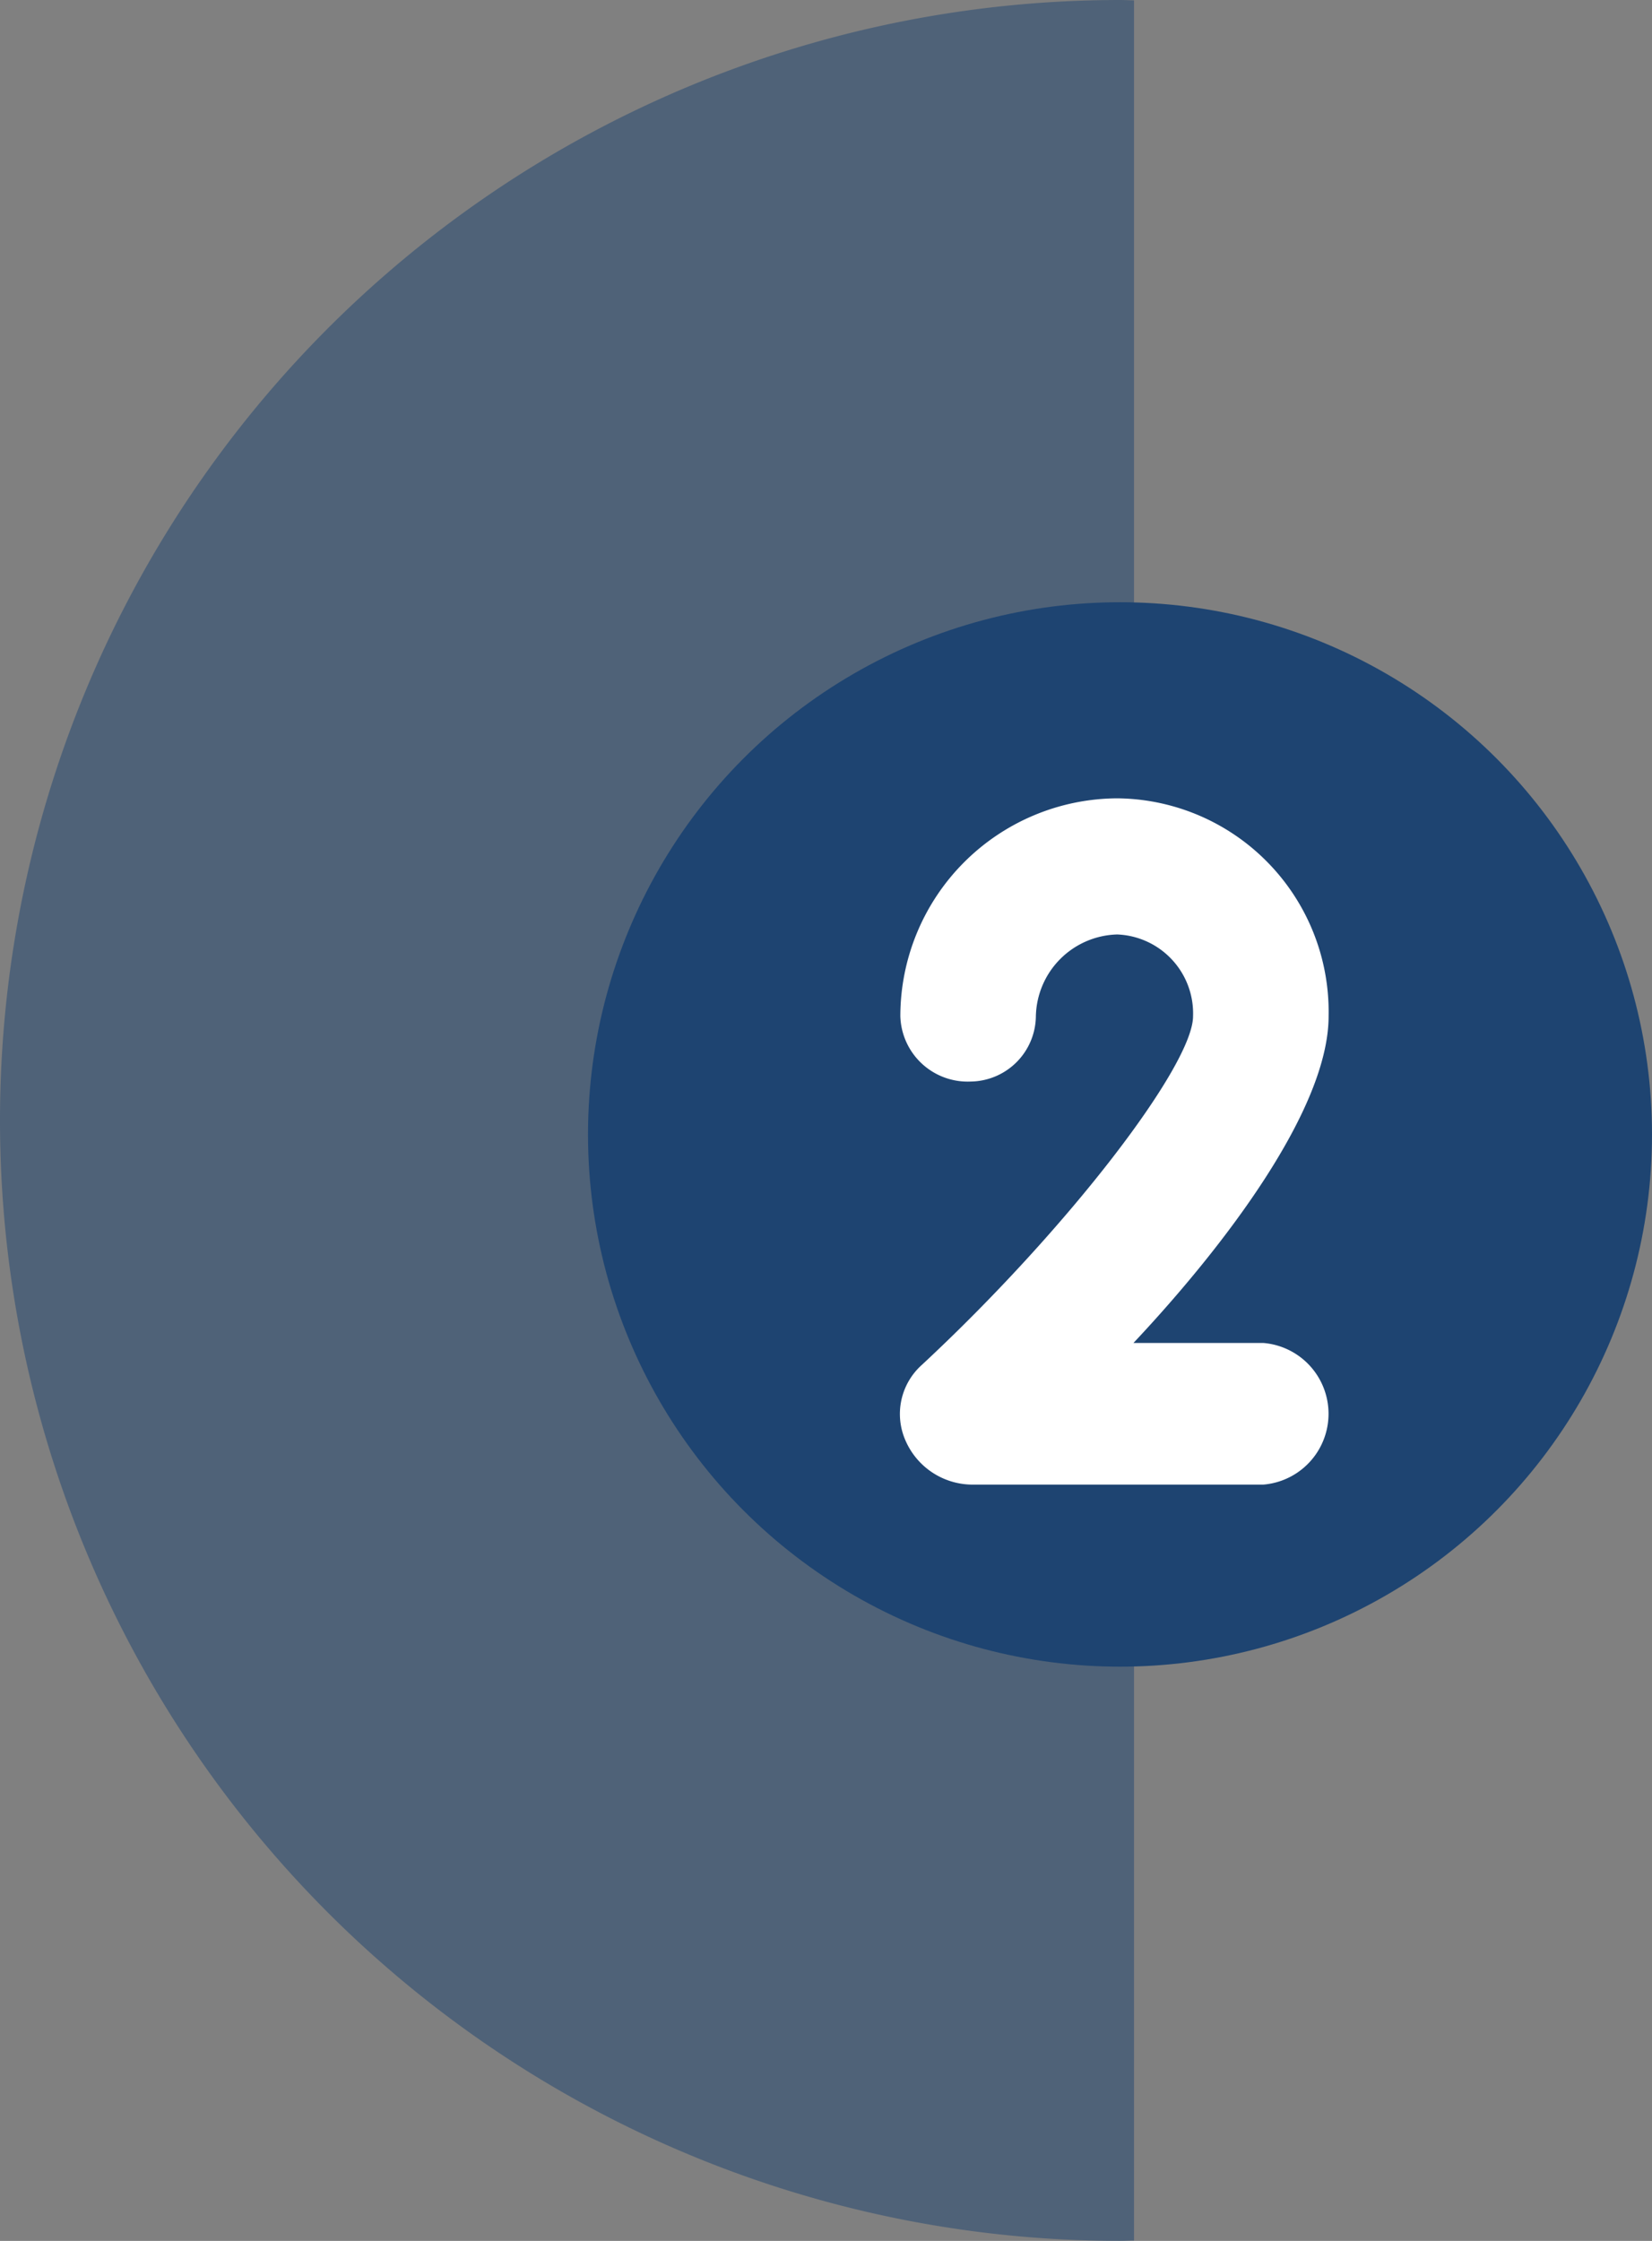
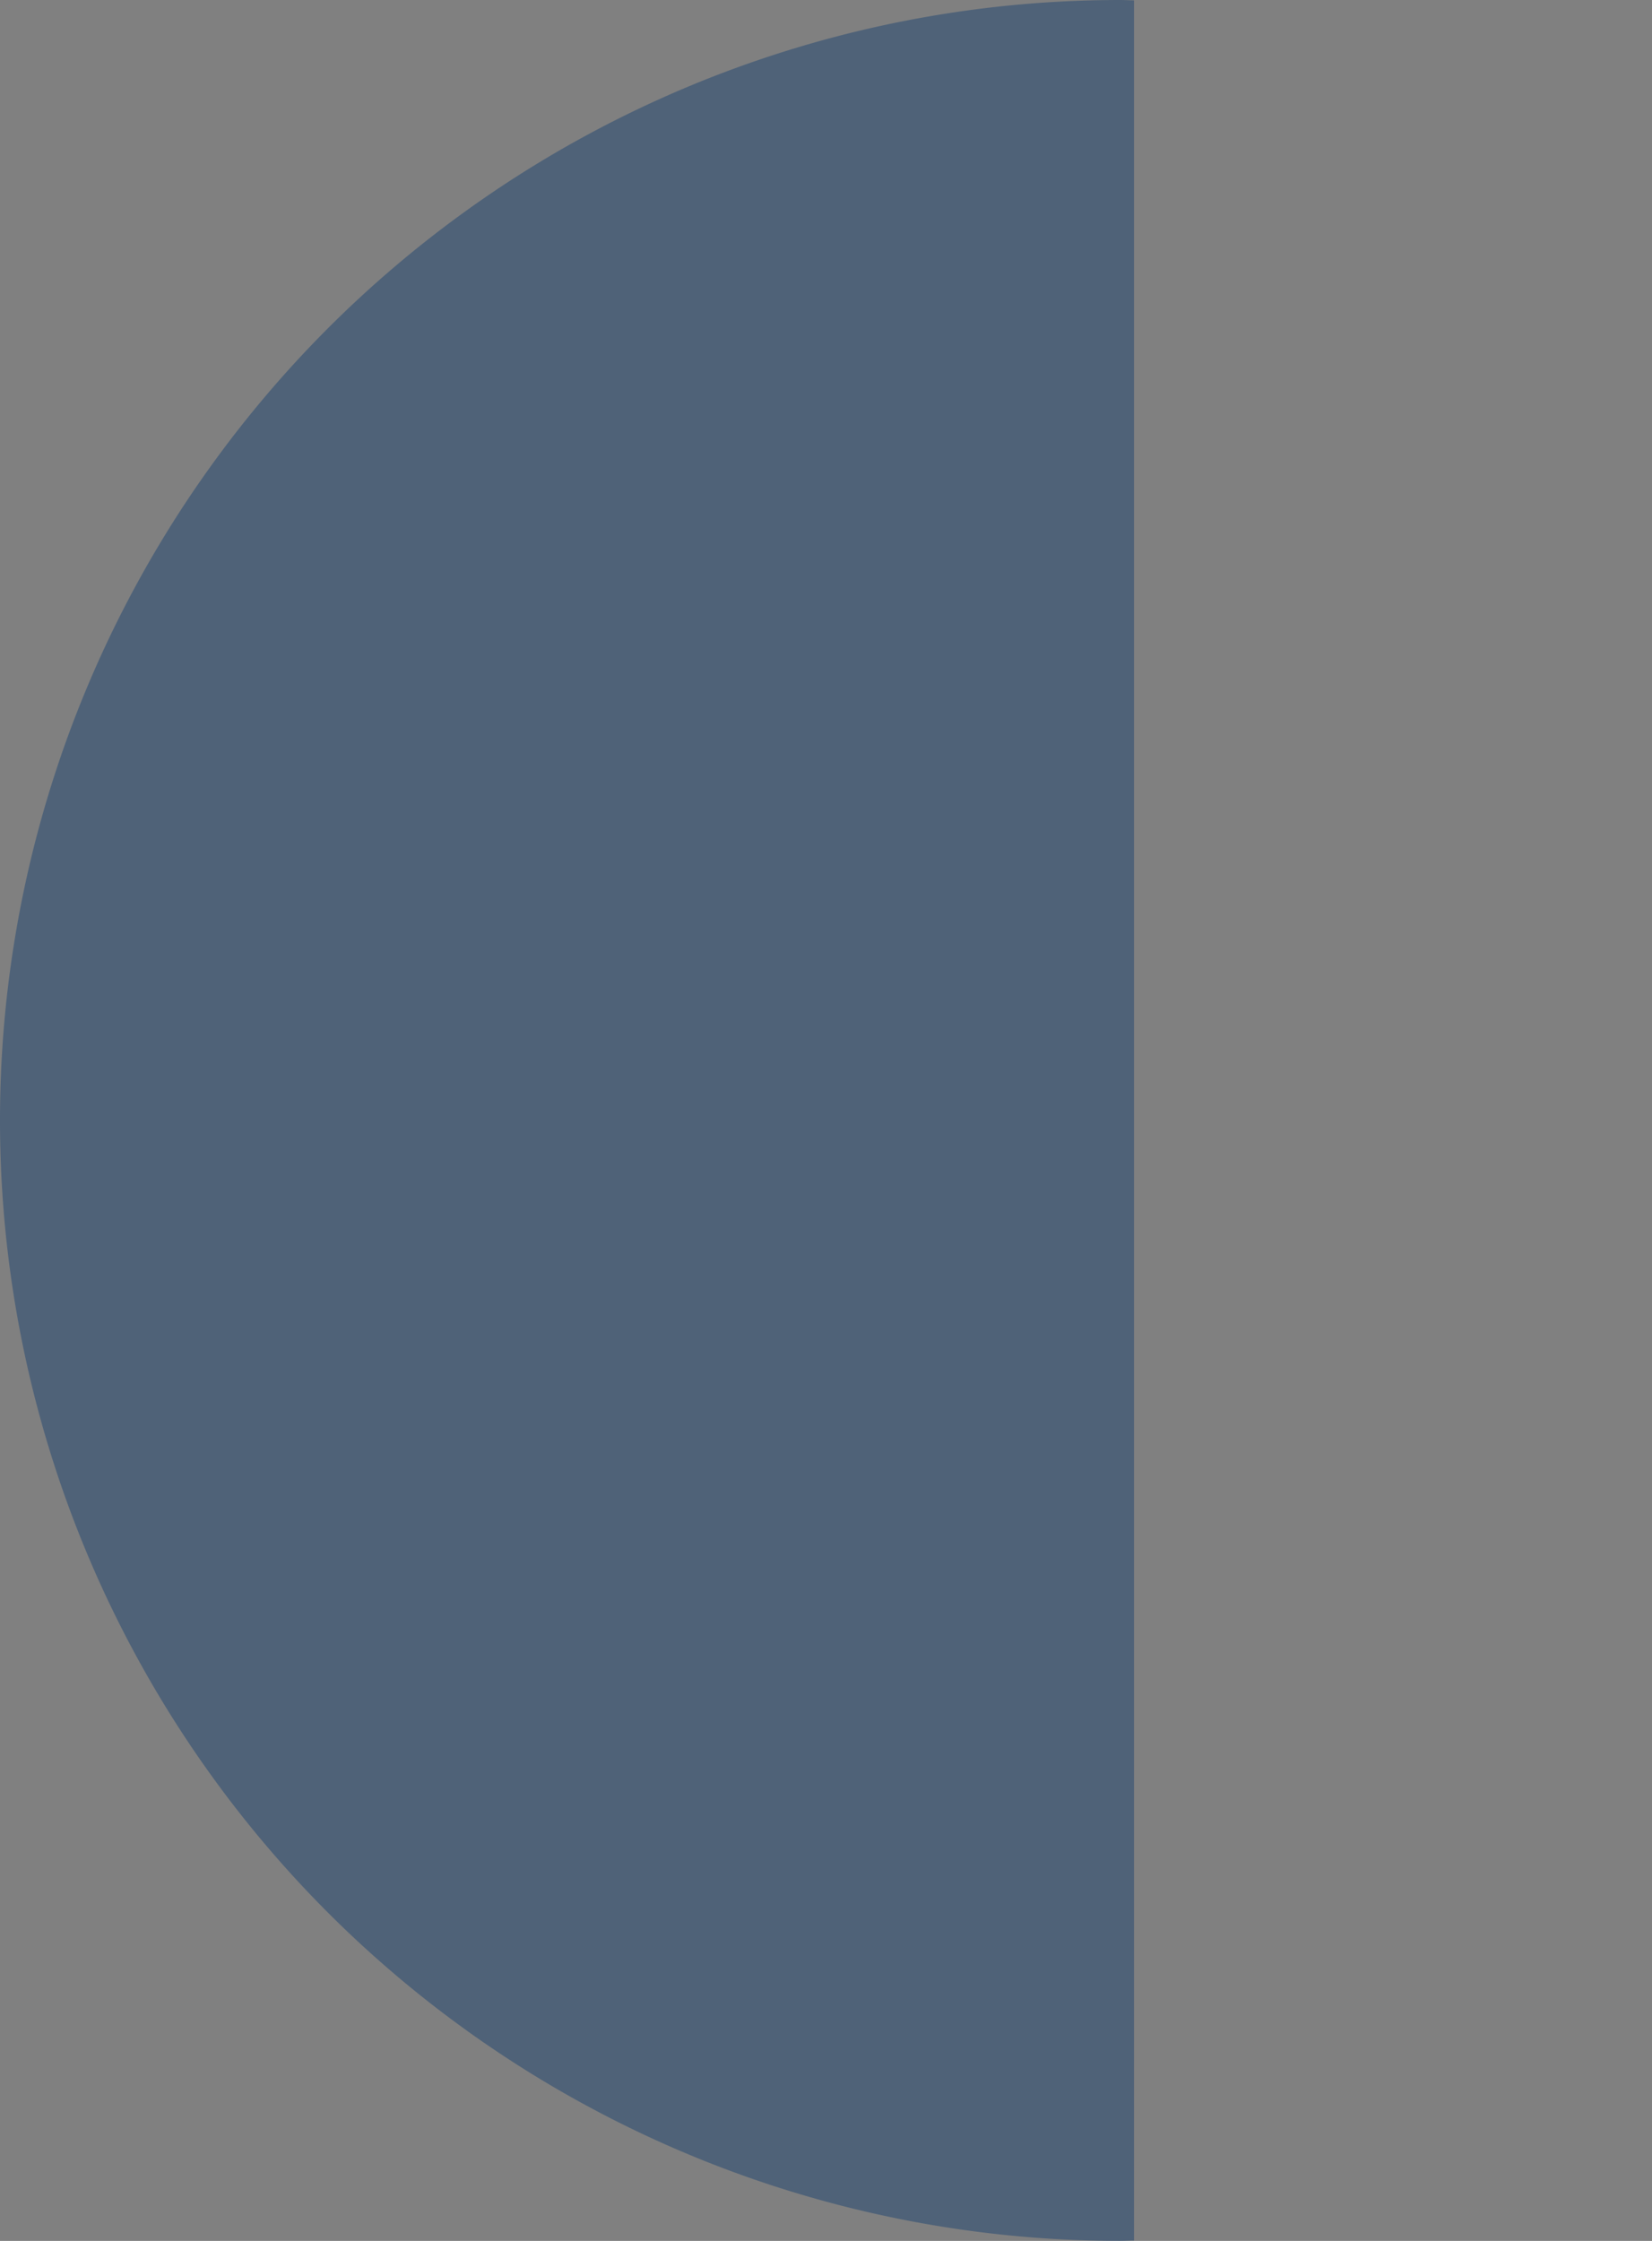
<svg xmlns="http://www.w3.org/2000/svg" width="84.995" height="115.248" viewBox="0 0 118 160">
  <rect x="0" y="0" width="118" height="160" fill="#808080" stroke="none" />
  <defs>
    <style>
      .cls-1, .cls-2 {
        fill: #1e4471;
      }

      .cls-1, .cls-3 {
        fill-rule: evenodd;
      }

      .cls-1 {
        opacity: 0.49;
      }

      .cls-3 {
        fill: #fff;
      }
    </style>
  </defs>
-   <path class="cls-1" d="M81,159.975c-0.334,0-.665.025-1,0.025A80,80,0,0,1,80,0c0.335,0,.666.021,1,0.025v159.95Z" />
-   <circle id="Ellipse_1_copy" data-name="Ellipse 1 copy" class="cls-2" cx="80" cy="81" r="38" />
-   <path class="cls-3" d="M90.251,106H69.341a5.229,5.229,0,0,1-4.647-3.111,4.7,4.7,0,0,1,1.162-5.444c10.455-9.723,19.362-21.39,19.362-24.89A5.64,5.64,0,0,0,79.8,66.721a5.969,5.969,0,0,0-5.809,5.834,4.718,4.718,0,0,1-4.647,4.667,4.811,4.811,0,0,1-5.034-4.667A15.569,15.569,0,0,1,79.8,57,15.243,15.243,0,0,1,94.9,72.555c0,6.611-7.358,16.334-13.94,23.334h9.294a5.074,5.074,0,0,1,0,10.111" />
+   <path class="cls-1" d="M81,159.975c-0.334,0-.665.025-1,0.025A80,80,0,0,1,80,0c0.335,0,.666.021,1,0.025Z" />
</svg>